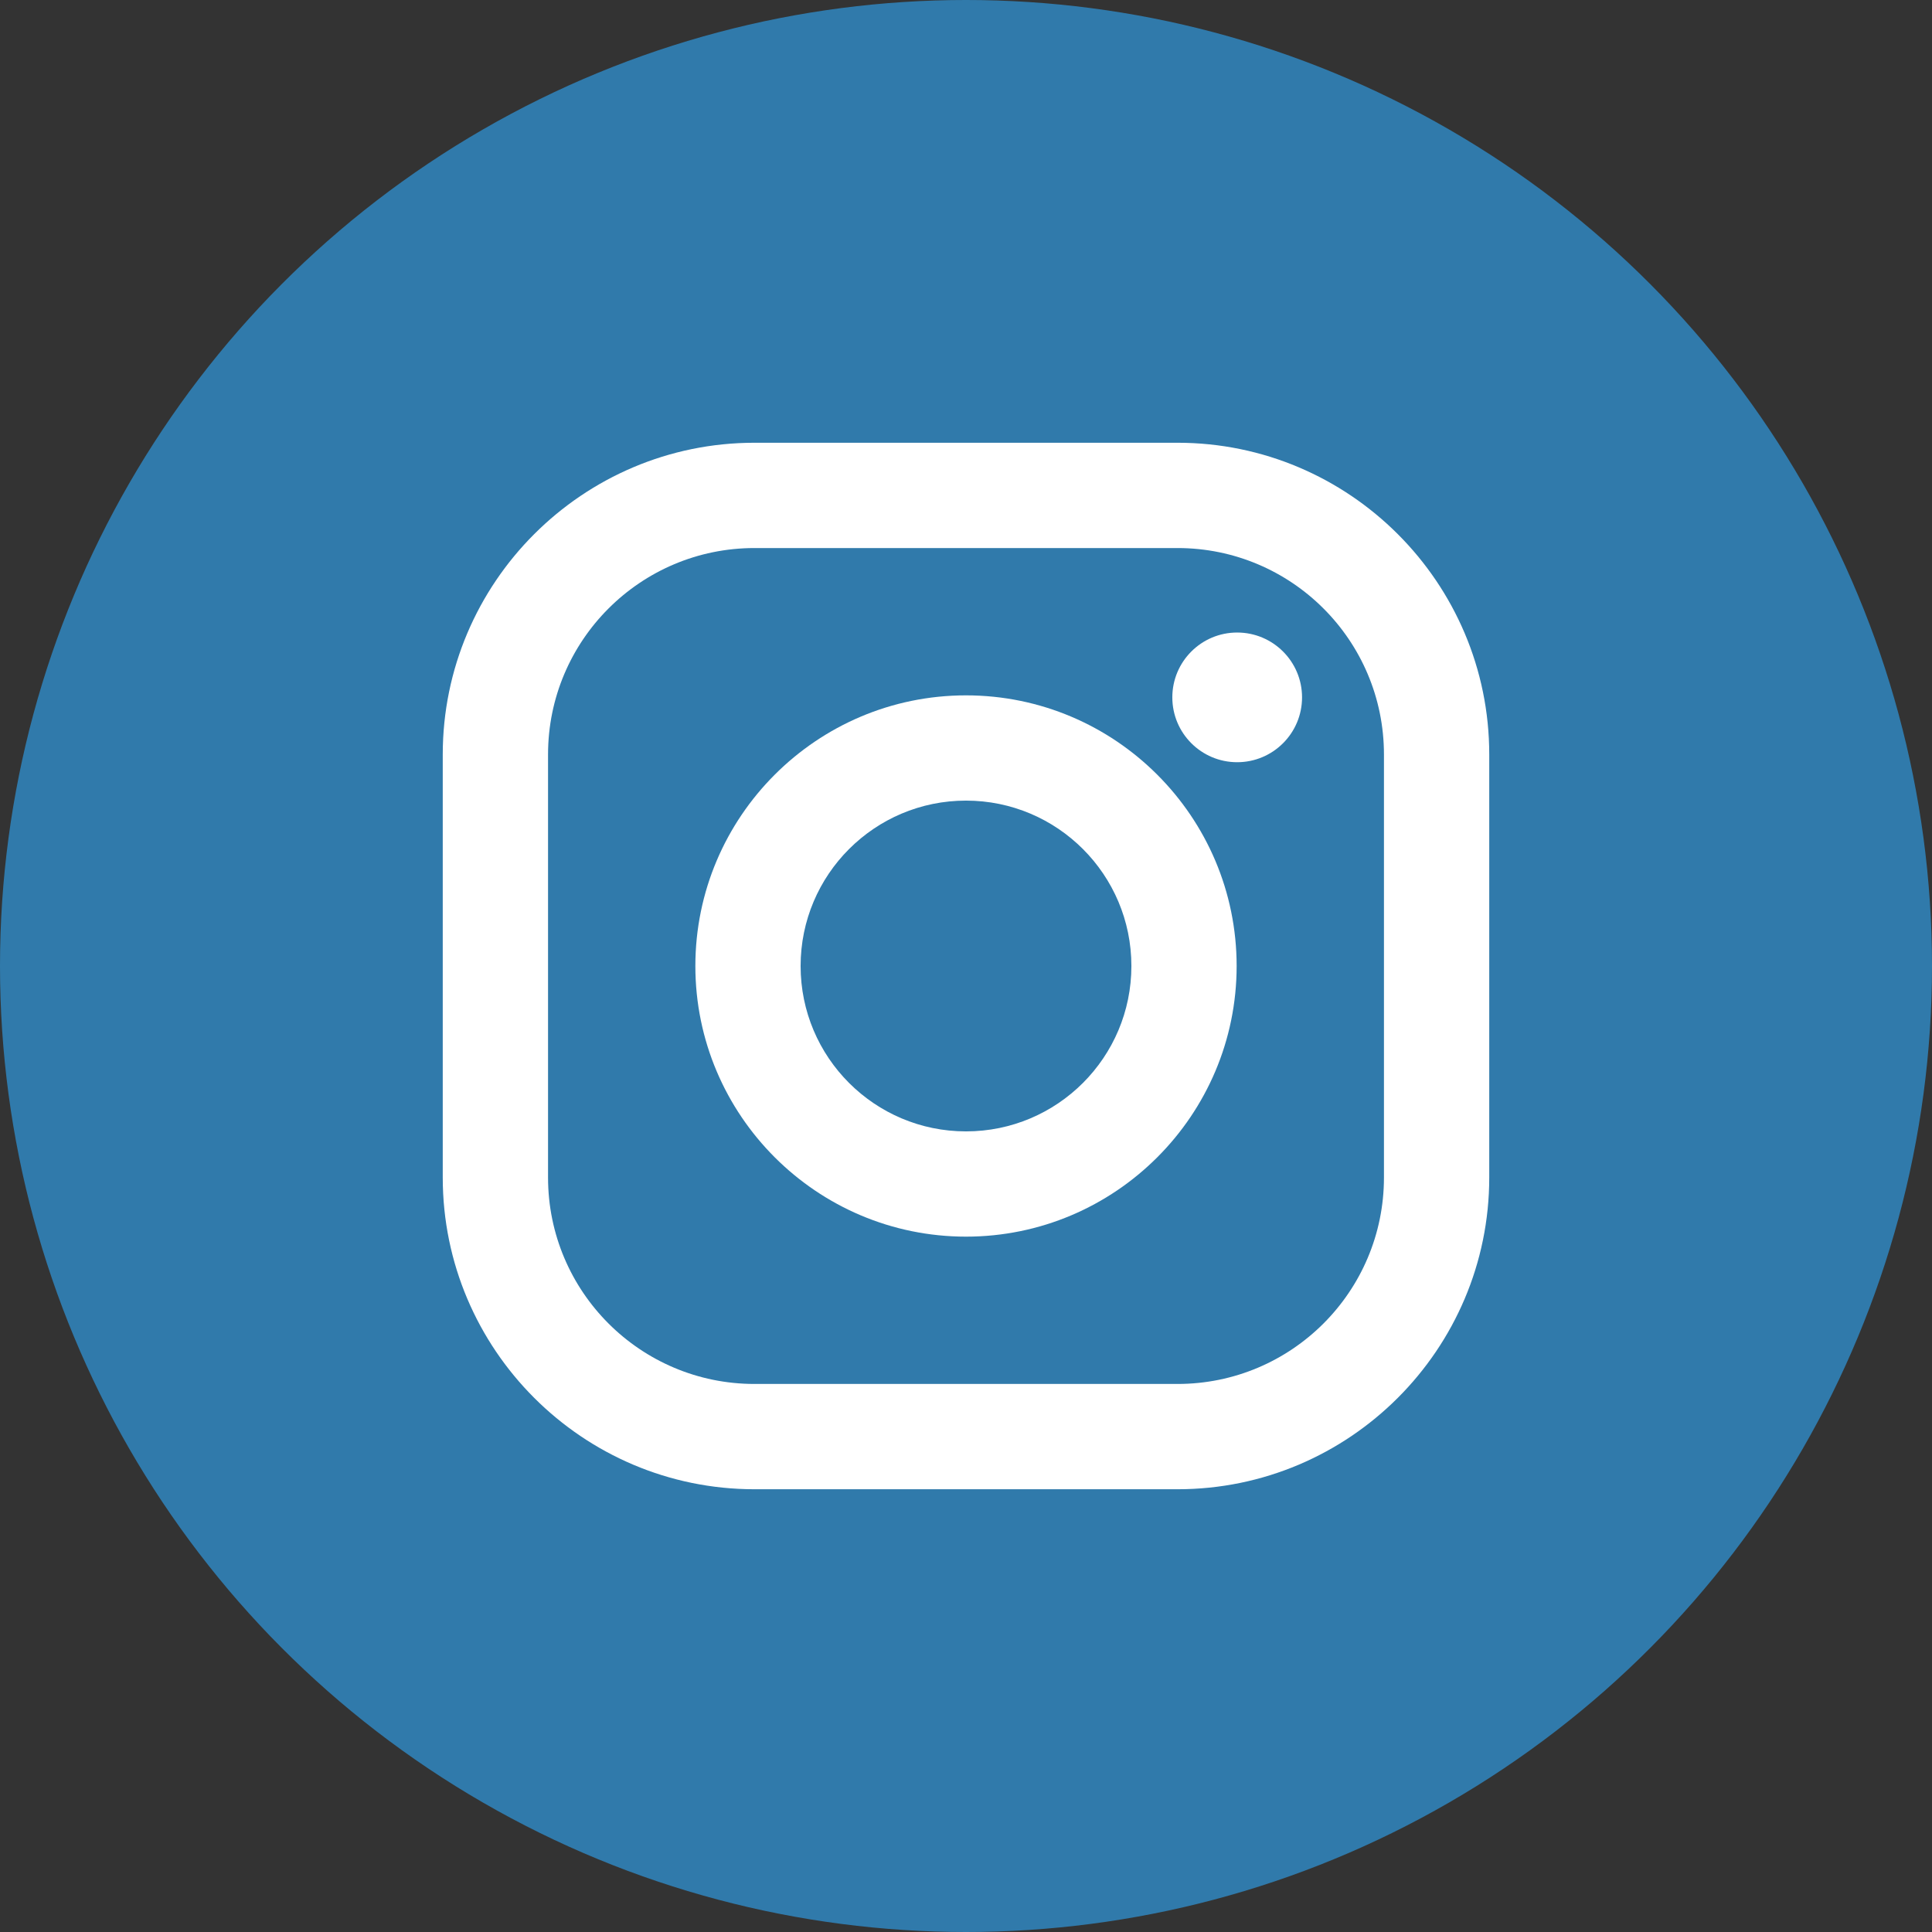
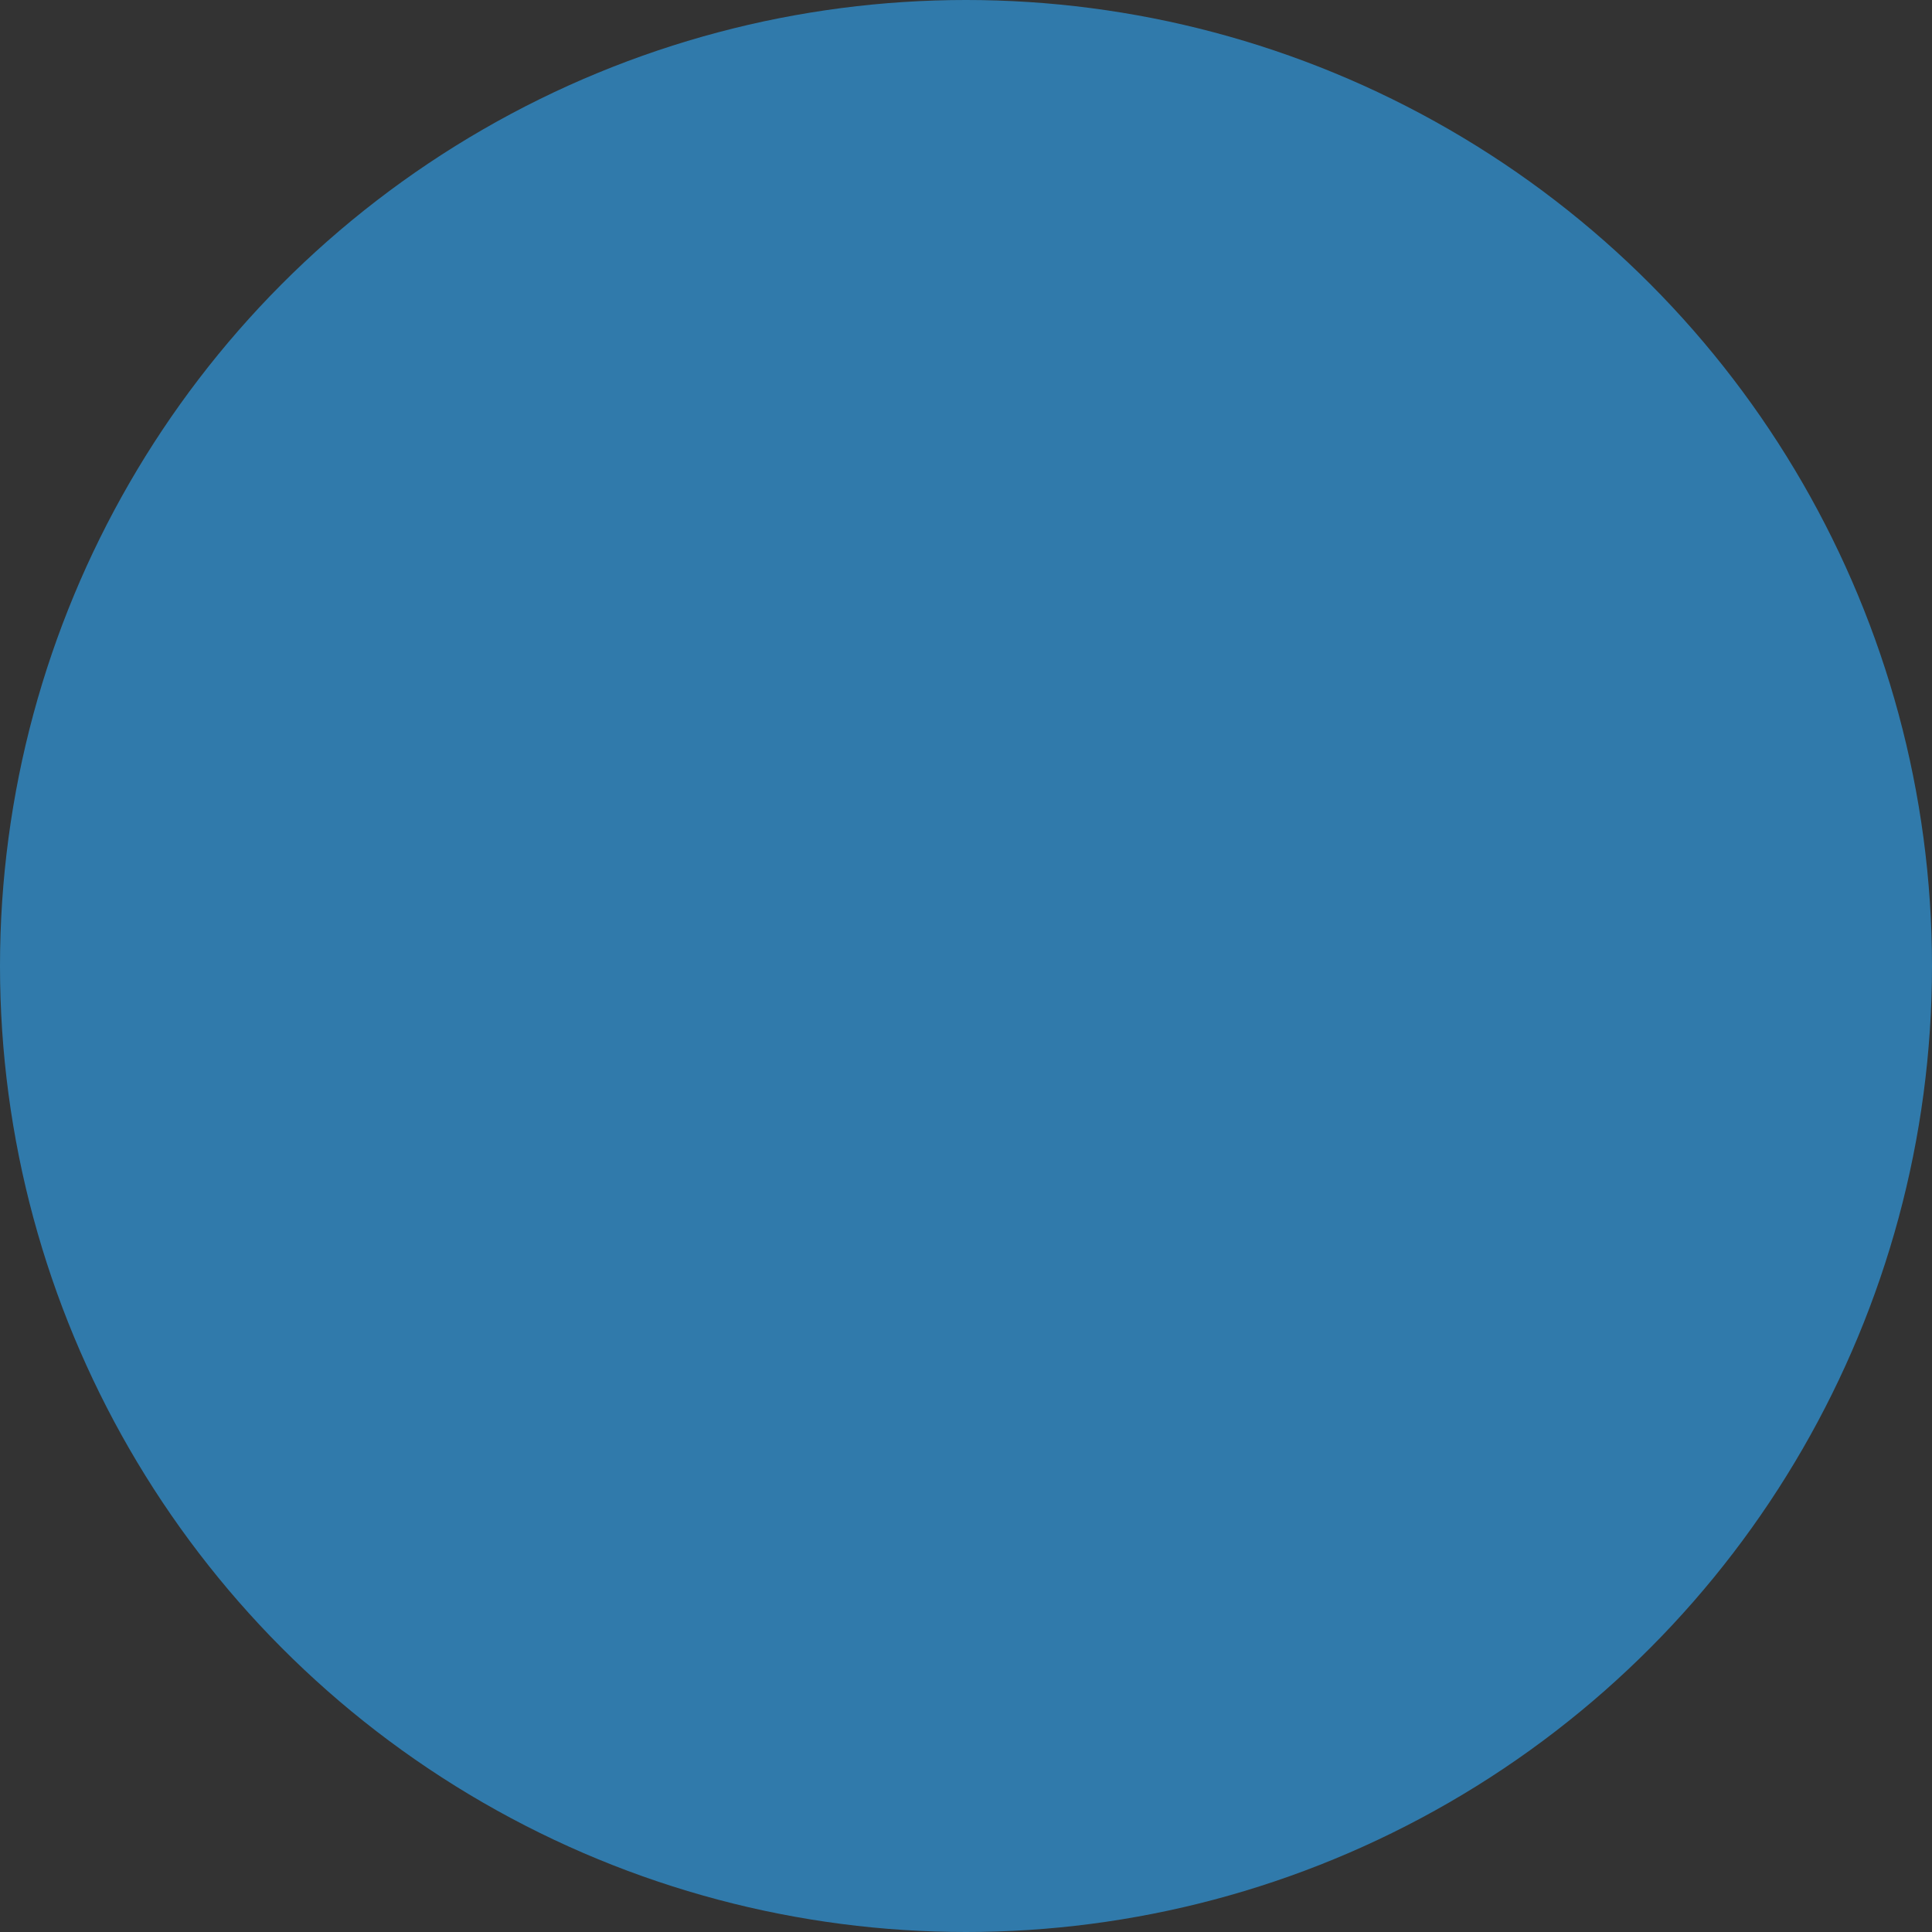
<svg xmlns="http://www.w3.org/2000/svg" width="48" height="48" viewBox="0 0 48 48" fill="none">
  <rect x="0" y="0" width="48" height="48" fill="#333333" stroke="none" />
  <circle cx="24" cy="24" r="24" fill="#307AAB" />
-   <path d="M29.255 11H18.745C14.475 11 11 14.475 11 18.745V29.255C11 33.525 14.475 37 18.745 37H29.255C33.525 37 37 33.525 37 29.255V18.745C37 14.475 33.525 11 29.255 11ZM34.384 29.255C34.384 32.088 32.088 34.384 29.255 34.384H18.745C15.912 34.384 13.616 32.088 13.616 29.255V18.745C13.616 15.912 15.912 13.616 18.745 13.616H29.255C32.088 13.616 34.384 15.912 34.384 18.745V29.255Z" fill="white" />
-   <path d="M24 17.276C20.292 17.276 17.276 20.292 17.276 24C17.276 27.708 20.292 30.724 24 30.724C27.708 30.724 30.724 27.708 30.724 24C30.724 20.292 27.708 17.276 24 17.276ZM24 28.109C21.731 28.109 19.891 26.269 19.891 24C19.891 21.731 21.731 19.891 24 19.891C26.269 19.891 28.109 21.731 28.109 24C28.109 26.269 26.269 28.109 24 28.109Z" fill="white" />
-   <path d="M30.737 18.937C31.627 18.937 32.349 18.216 32.349 17.326C32.349 16.436 31.627 15.715 30.737 15.715C29.848 15.715 29.126 16.436 29.126 17.326C29.126 18.216 29.848 18.937 30.737 18.937Z" fill="white" />
</svg>